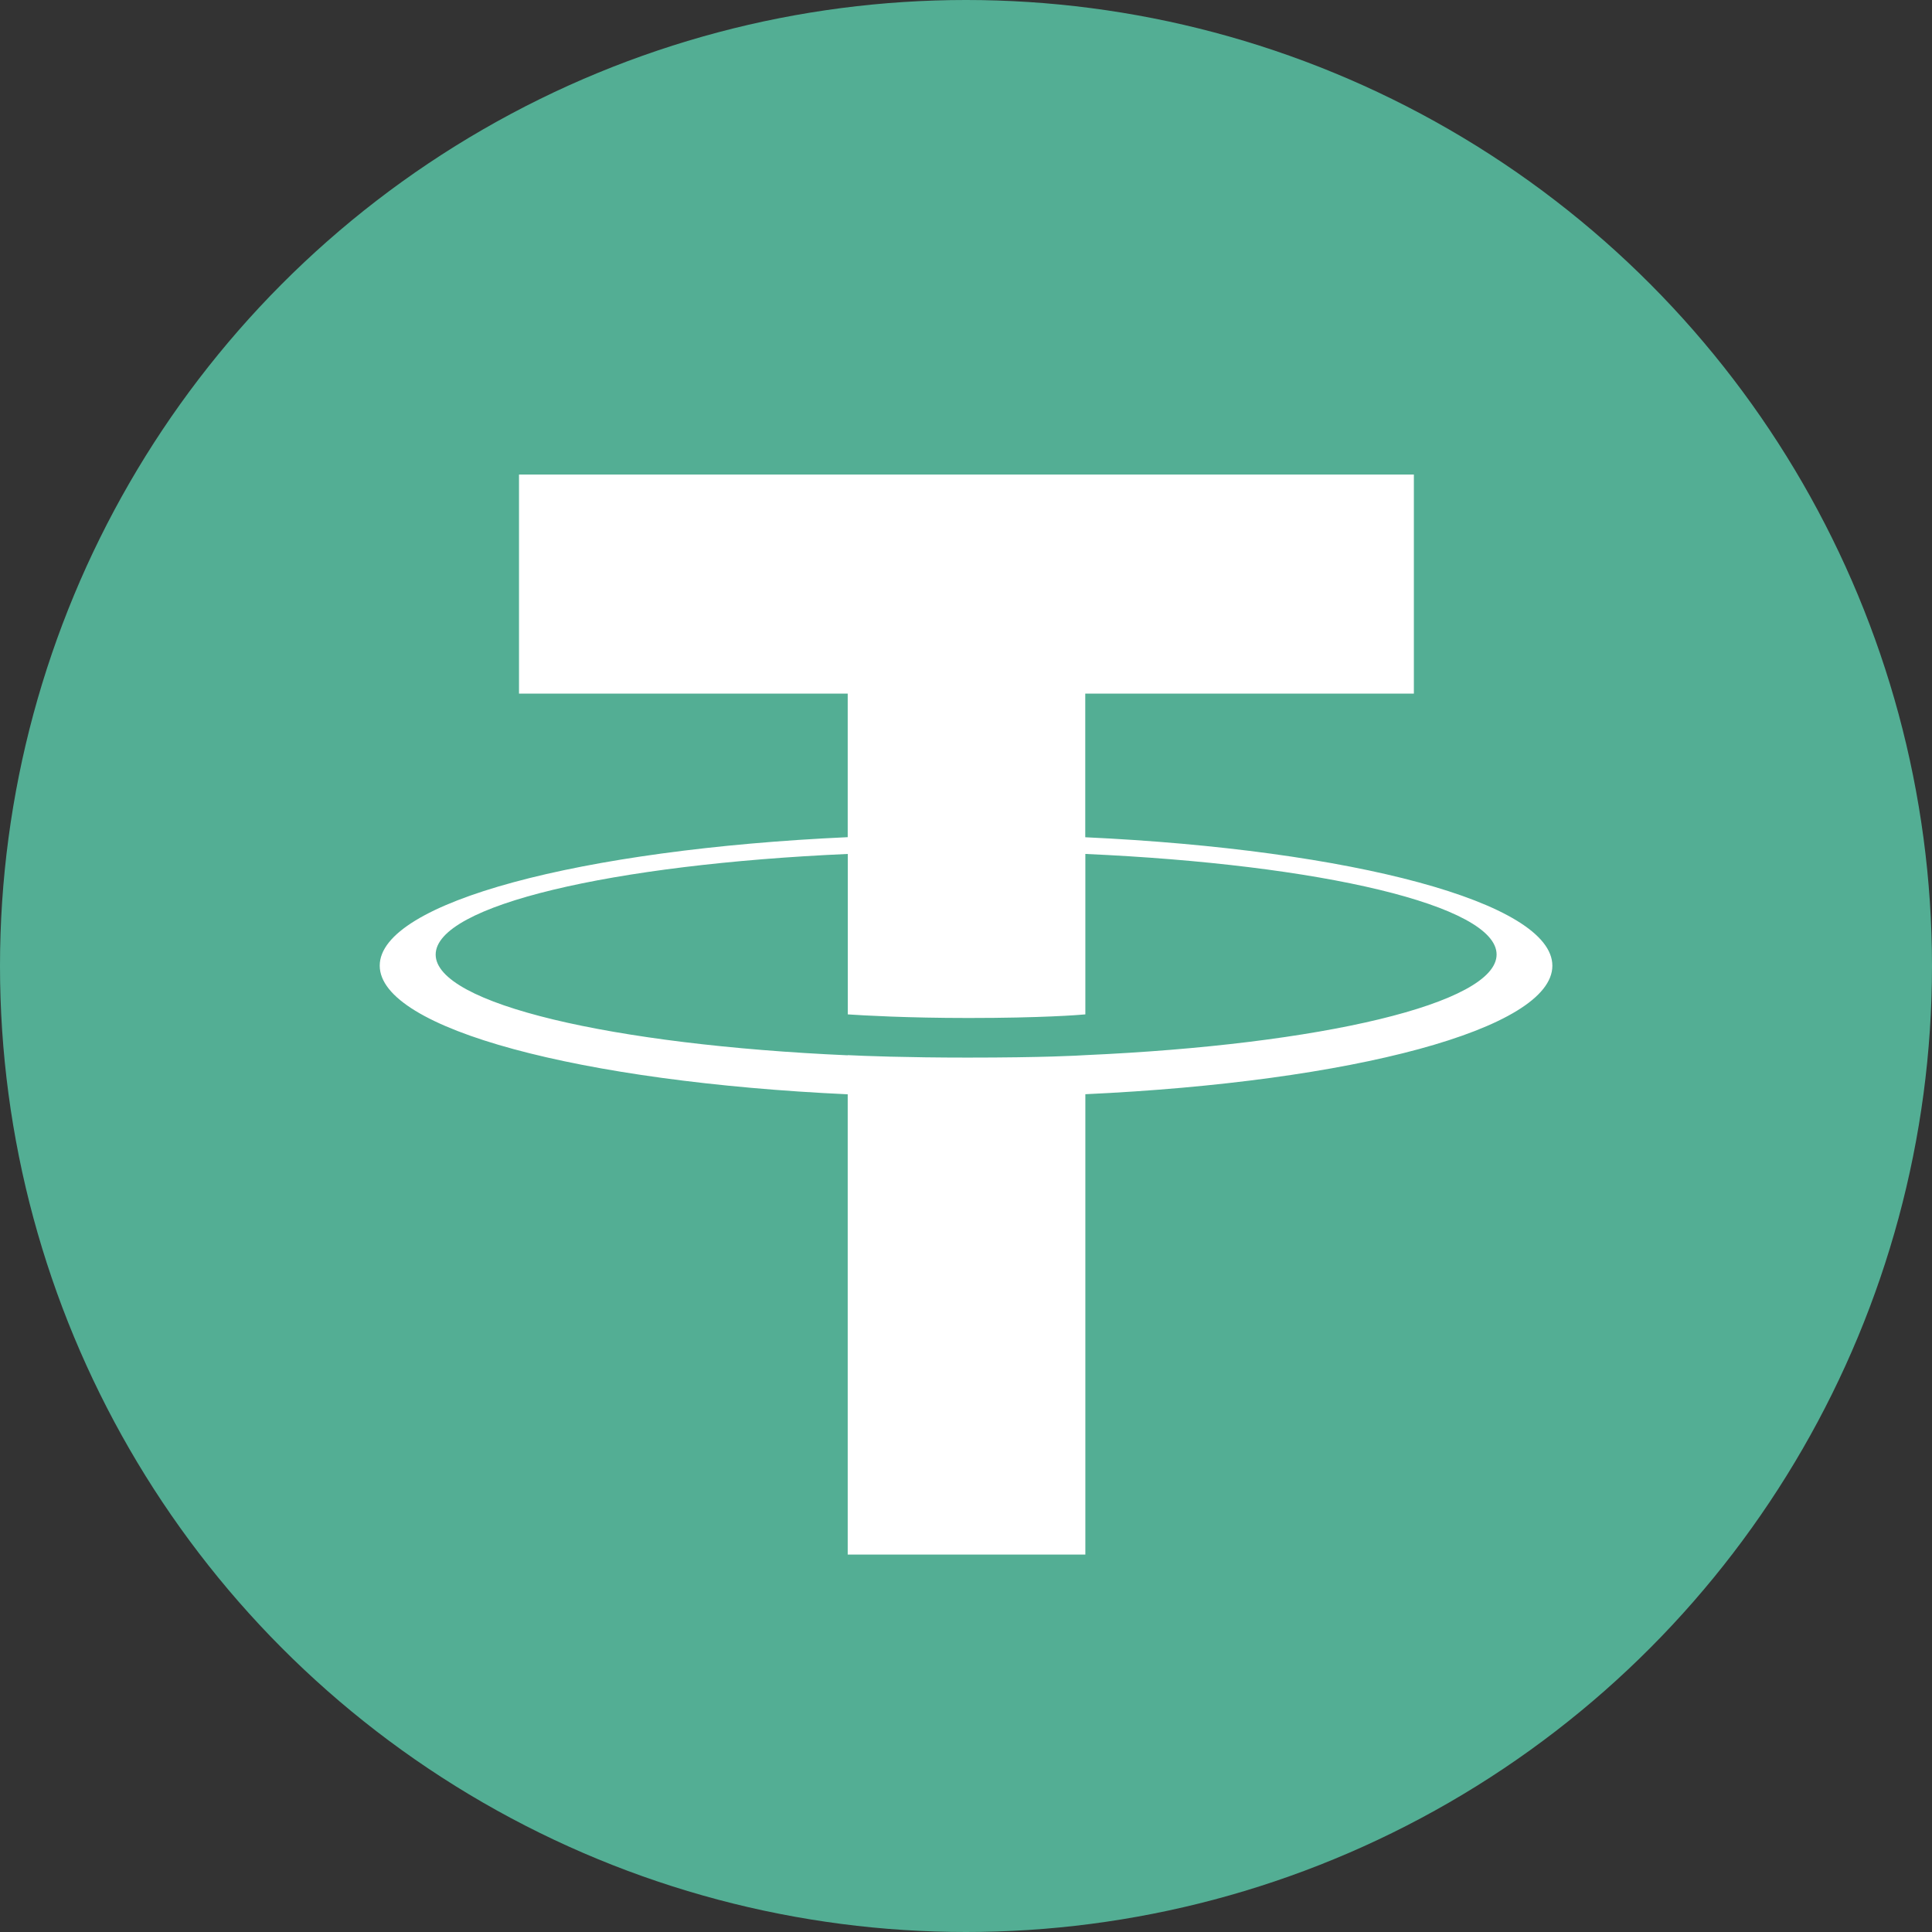
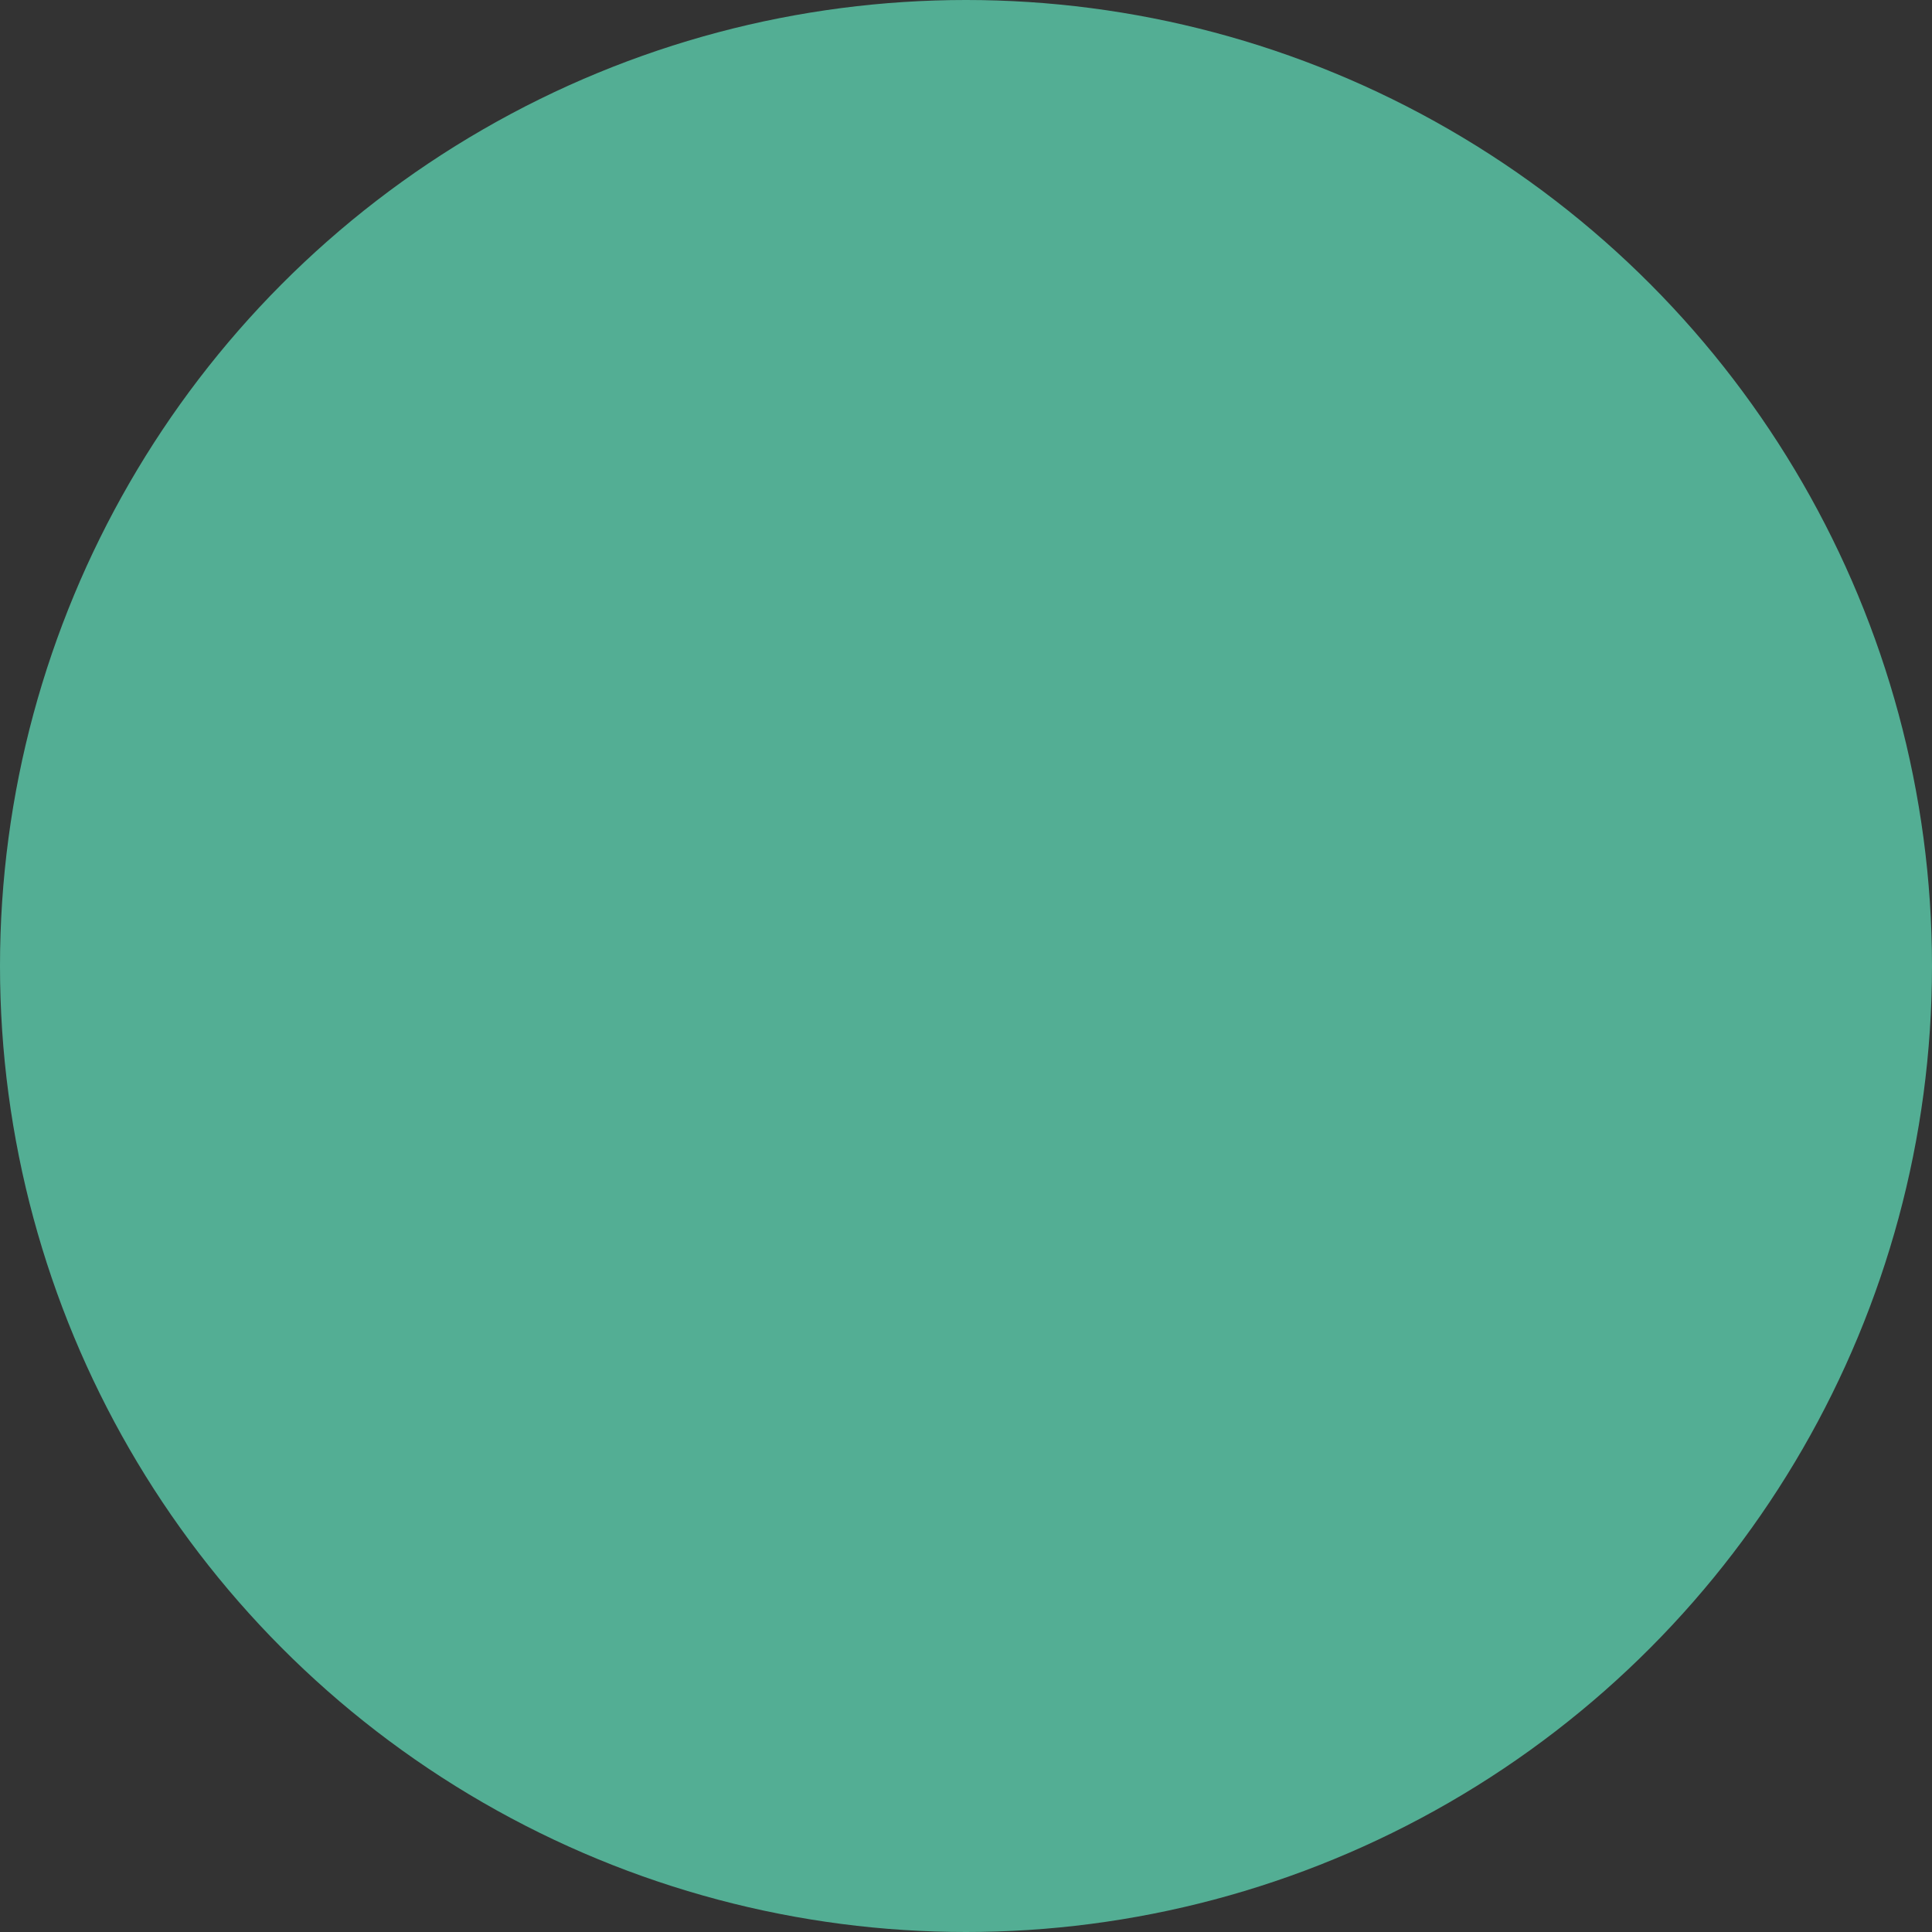
<svg xmlns="http://www.w3.org/2000/svg" width="22" height="22" viewBox="0 0 22 22" fill="none">
  <rect x="0" y="0" width="22" height="22" fill="#333333" stroke="none" />
  <circle cx="11" cy="11" r="11" fill="#53AE94" />
-   <path d="M12.358 9.534V7.898H16.1V5.404H5.91V7.898H9.653V9.533C6.611 9.672 4.324 10.275 4.324 10.996C4.324 11.718 6.612 12.32 9.653 12.461V17.702H12.359V12.46C15.395 12.32 17.677 11.718 17.677 10.997C17.677 10.276 15.395 9.675 12.359 9.534M12.359 12.016V12.015C12.282 12.02 11.89 12.043 11.017 12.043C10.318 12.043 9.827 12.024 9.654 12.015V12.017C6.967 11.898 4.961 11.43 4.961 10.87C4.961 10.31 6.967 9.843 9.654 9.724V11.551C9.83 11.563 10.333 11.592 11.028 11.592C11.863 11.592 12.282 11.558 12.359 11.551V9.724C15.041 9.843 17.042 10.311 17.042 10.869C17.042 11.427 15.04 11.896 12.359 12.015" fill="white" />
</svg>